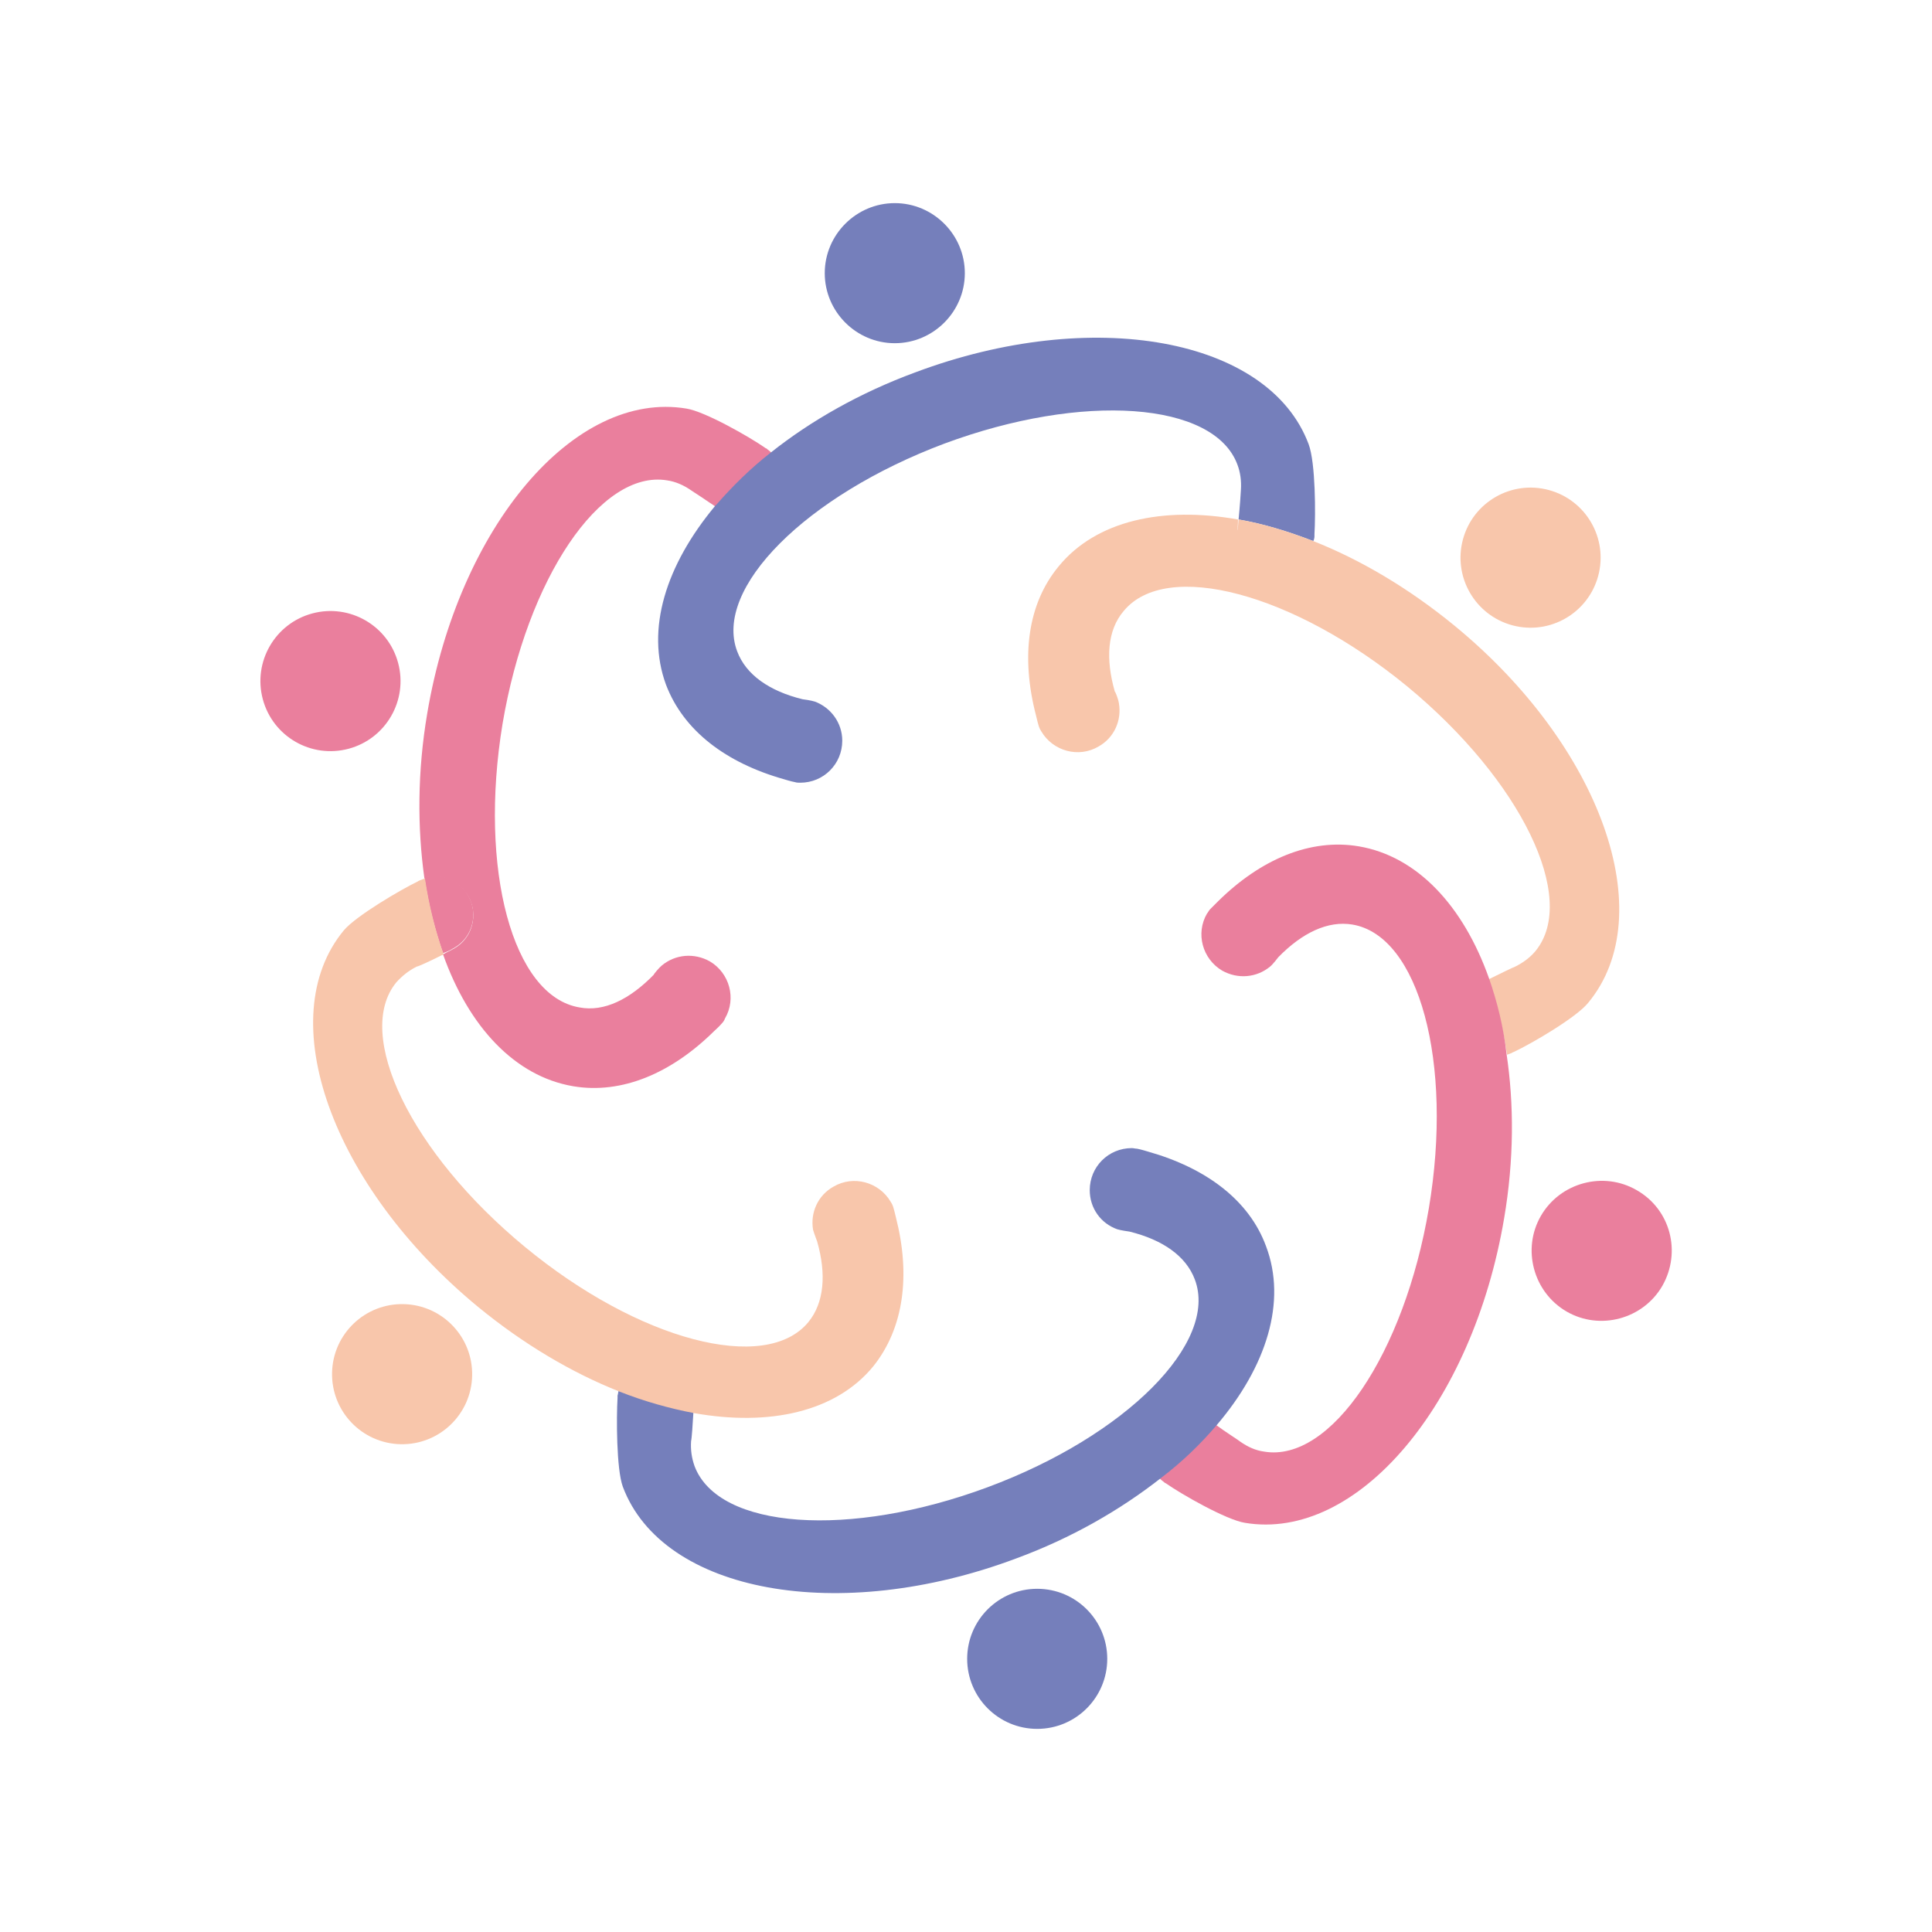
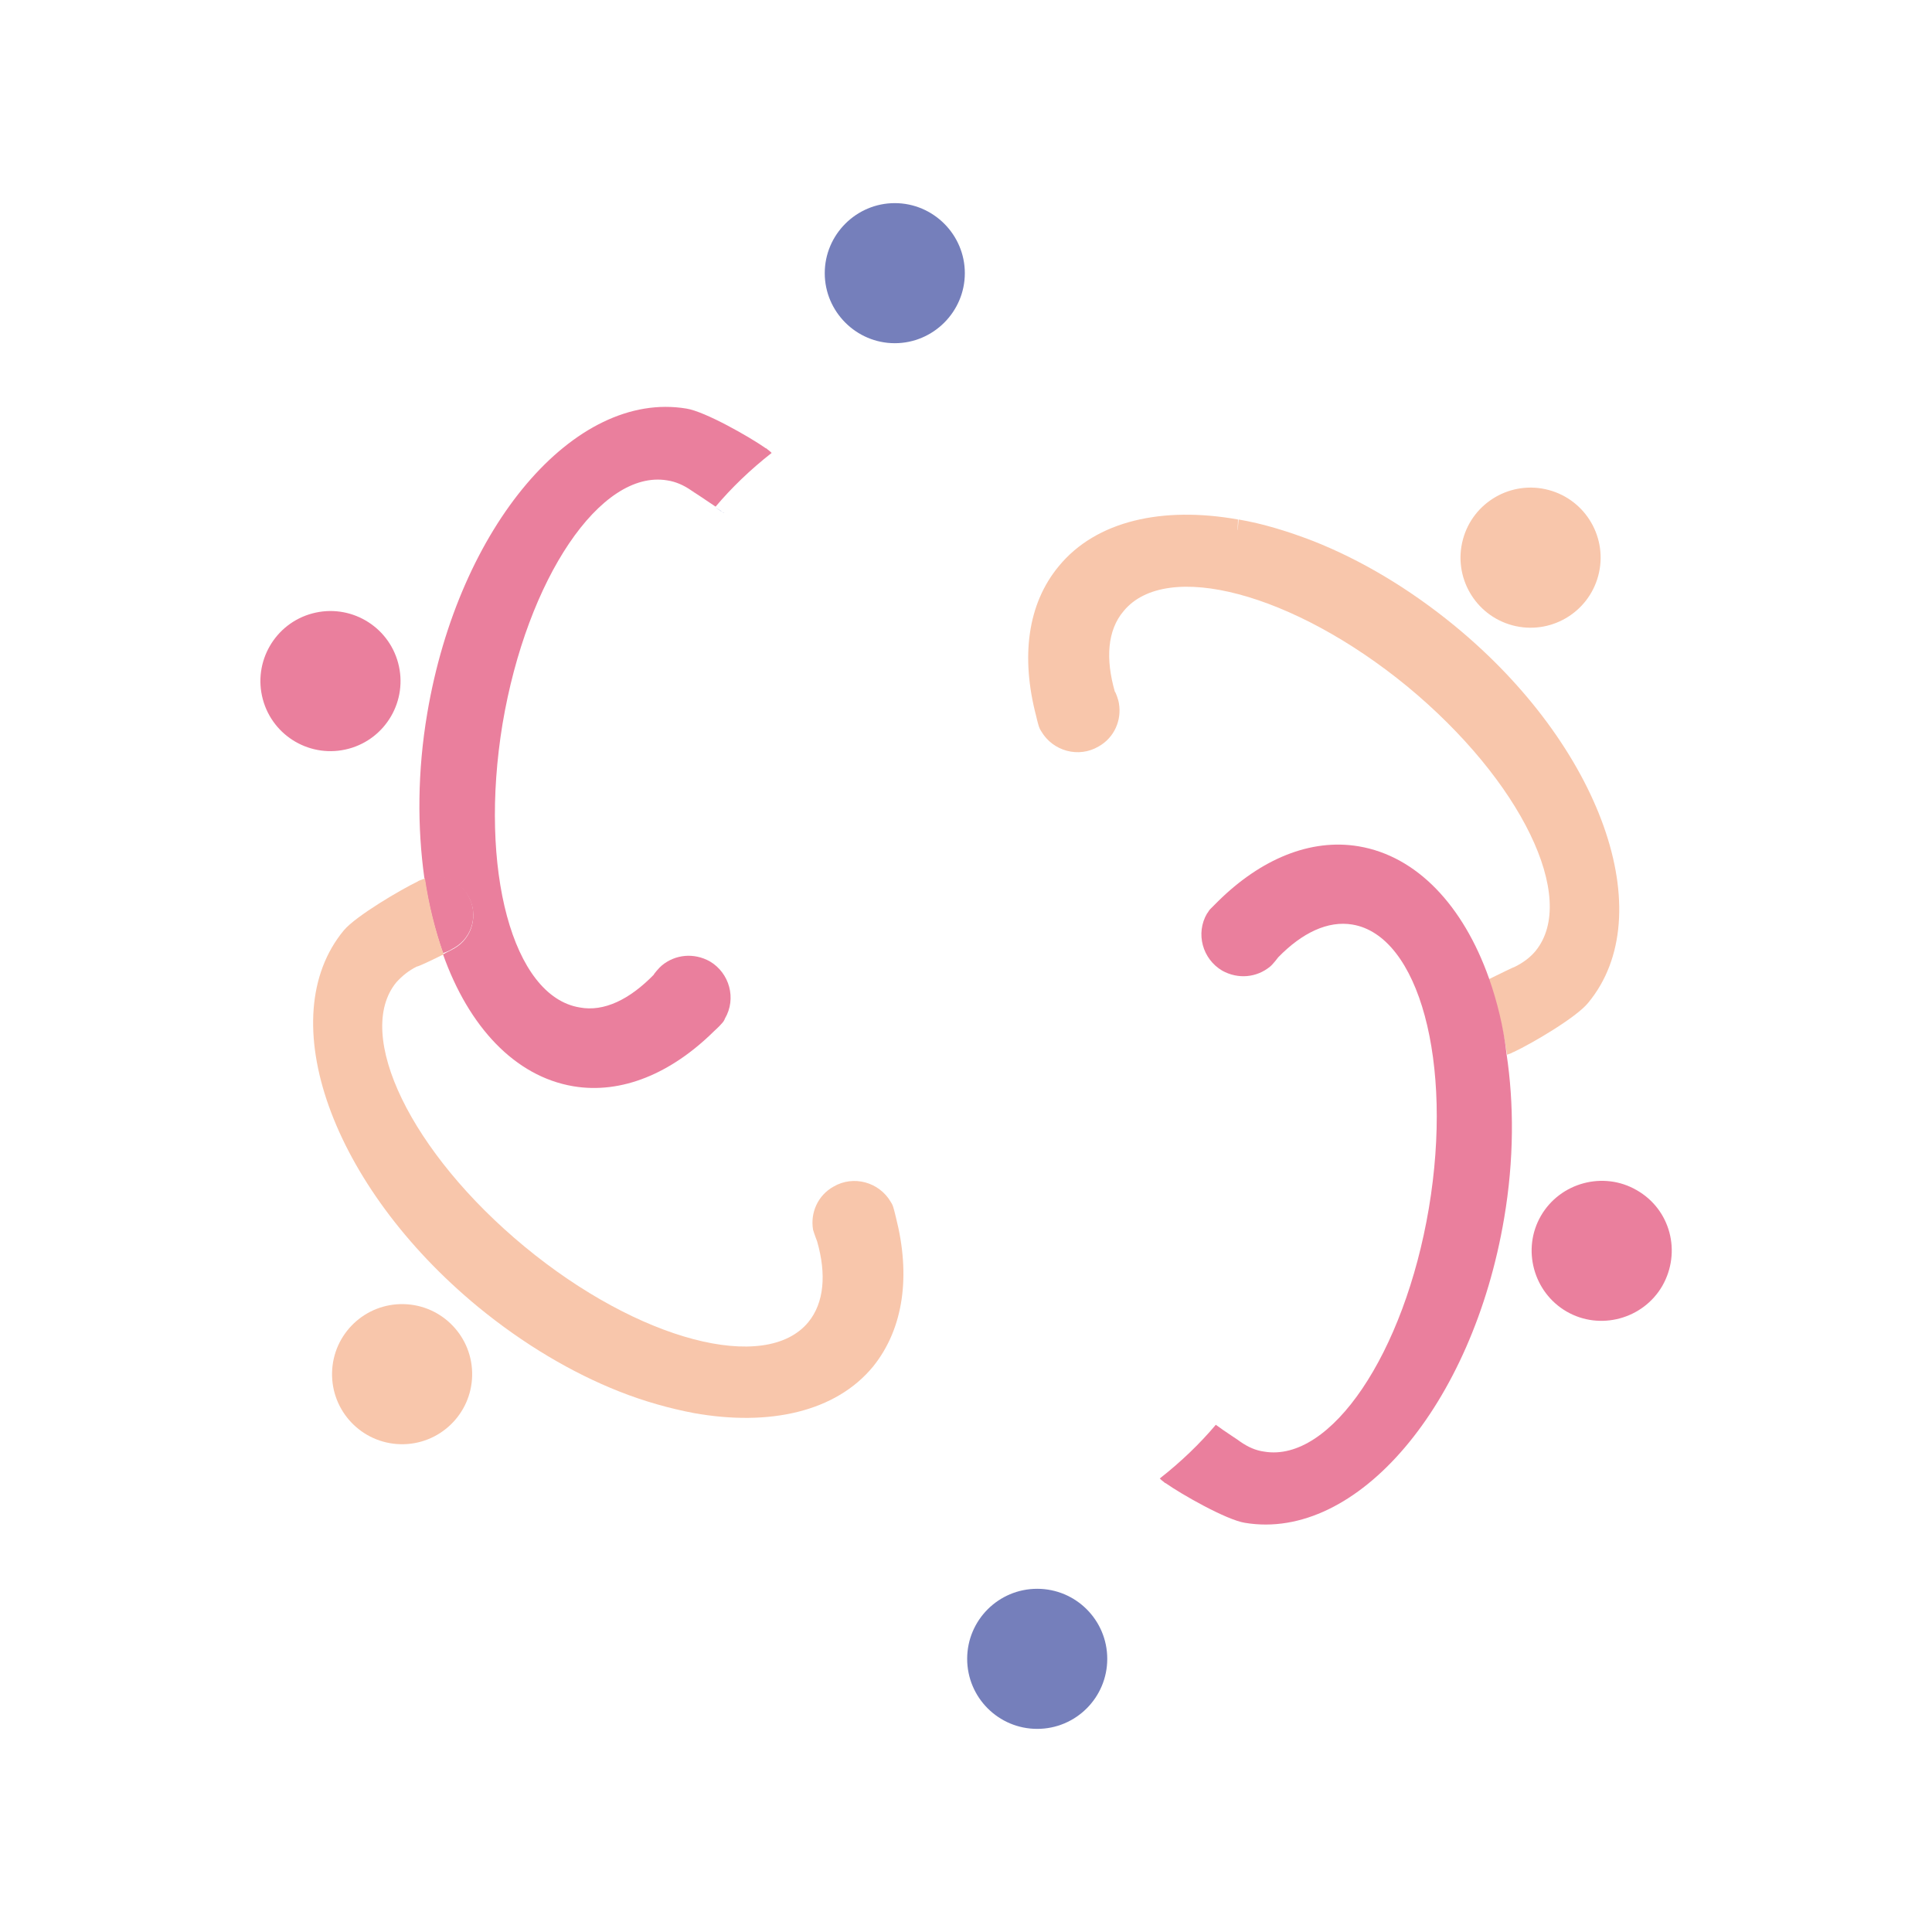
<svg xmlns="http://www.w3.org/2000/svg" version="1.1" x="0px" y="0px" viewBox="0 0 331 331" style="enable-background:new 0 0 331 331;" xml:space="preserve">
  <style type="text/css">
	.st0{display:none;opacity:0.67;}
	.st1{fill:#757FBB;}
	.st2{fill:#22254A;}
	.st3{fill:#F8C6AB;}
	.st4{fill:#EA7F9D;}
	.st5{opacity:0.67;fill:#757FBB;}
	.st6{opacity:0.67;fill:none;stroke:#1D1D1B;stroke-miterlimit:10;}
	.st7{fill:#FFFFFF;}
	.st8{fill:none;}
</style>
  <g id="Calque_1">
</g>
  <g id="Calque_2">
    <path class="st8" d="M212,79.6c-4.1-10.8-26.5-12.4-50.2-3.6c-23.7,8.9-39.6,24.8-35.5,35.6c1.5,4,5.5,6.8,11.2,8.2   c0,0,1.4,0.2,2.1,0.4c2.7,1,4.7,3.6,4.7,6.7c0,4-3.2,7.2-7.2,7.2c-0.3,0-0.6,0-0.9-0.1c-0.6-0.1-1.9-0.5-1.9-0.5   c-9.9-2.8-17.2-8.3-20.2-16.2c-3.6-9.5,0-20.5,8.4-30.6c-1.1-0.7-2.5-1.7-3.3-2.3c-0.4-0.3-0.8-0.5-0.8-0.6c0,0,0,0,0,0   c0,0,0,0,0,0c-1.3-0.9-2.6-1.4-4.1-1.7c-11.4-1.9-24,16.8-28.2,41.7c-4.2,24.9,1.7,46.7,13.1,48.6c4.2,0.7,8.6-1.4,12.7-5.6   c0,0,0.9-1.1,1.4-1.6c2.2-1.9,5.5-2.2,8.2-0.7c3.4,2,4.6,6.4,2.6,9.8c-0.1,0.3-0.3,0.5-0.5,0.8c-0.4,0.5-1.4,1.4-1.4,1.4   c-7.3,7.2-15.8,10.8-24.1,9.4c-10-1.7-17.8-10.2-22.3-22.6c-1.8,0.9-4.3,2.1-4.6,2.1c-1.4,0.7-2.5,1.6-3.5,2.7   c-7.4,8.9,2.5,29.2,22,45.3c19.5,16.1,41.3,21.8,48.6,12.9c2.7-3.3,3.1-8.2,1.5-13.8c0,0-0.5-1.3-0.7-2c-0.5-2.9,0.8-5.9,3.5-7.4   c3.4-2,7.8-0.8,9.8,2.6c0.2,0.3,0.3,0.5,0.4,0.8c0.2,0.6,0.5,1.9,0.5,1.9c2.5,9.9,1.5,19.1-3.9,25.6c-6.4,7.8-17.8,10.3-30.7,8   c-0.1,2-0.4,4.8-0.4,5c-0.1,1.5,0.1,3,0.6,4.3c4.1,10.8,26.5,12.4,50.2,3.6c23.7-8.9,39.6-24.8,35.5-35.6c-1.5-4-5.5-6.8-11.2-8.2   c0,0-1.4-0.2-2.1-0.4c-2.7-1-4.7-3.6-4.7-6.7c0-4,3.2-7.2,7.2-7.2c0.3,0,0.6,0,0.9,0.1c0.6,0.1,1.9,0.5,1.9,0.5   c9.9,2.8,17.2,8.3,20.2,16.2c3.6,9.5,0,20.5-8.4,30.6c1.6,1.1,3.9,2.7,4.2,2.9c1.3,0.8,2.6,1.4,4.1,1.7c11.4,1.9,24-16.8,28.2-41.7   c4.2-24.9-1.7-46.7-13.1-48.6c-4.2-0.7-8.6,1.4-12.7,5.6c0,0-0.9,1.1-1.4,1.6c-2.2,1.9-5.5,2.2-8.2,0.7c-3.4-2-4.6-6.4-2.6-9.8   c0.2-0.3,0.3-0.5,0.5-0.7c0.4-0.5,1.4-1.4,1.4-1.4c7.3-7.2,15.8-10.8,24.1-9.4c10,1.7,17.8,10.2,22.3,22.6c1.8-0.9,4.3-2.1,4.6-2.1   c1.4-0.7,2.5-1.6,3.5-2.7c7.3-8.9-2.5-29.2-22-45.3c-19.5-16.1-41.3-21.8-48.6-12.9c-2.7,3.3-3.1,8.2-1.5,13.8c0,0,0.5,1.3,0.7,2   c0.5,2.9-0.8,5.9-3.5,7.4c-3.4,2-7.8,0.8-9.8-2.6c-0.2-0.3-0.3-0.5-0.4-0.8c-0.2-0.6-0.5-1.9-0.5-1.9c-2.5-9.9-1.4-19.1,3.9-25.6   c6.4-7.8,17.8-10.3,30.7-8c0.1-2,0.4-4.8,0.4-5C212.7,82.4,212.5,81,212,79.6z" />
    <path class="st4" d="M77.6,162.5c0.1,0,0.1,0,0.2-0.1c3.2-1.8,4.2-5.9,2.4-9c-1.5-2.7-4.7-3.9-7.5-3.1c0.7,4.7,1.8,9,3.2,13   C76.8,163,77.5,162.6,77.6,162.5z" />
    <path class="st4" d="M80.2,153.5c1.8,3.1,0.8,7.2-2.4,9c0,0-0.1,0.1-0.2,0.1c-0.1,0.1-0.8,0.4-1.7,0.9   c4.4,12.4,12.3,20.9,22.3,22.6c8.3,1.4,16.8-2.2,24.1-9.4c0,0,1-0.9,1.4-1.4c0.2-0.2,0.4-0.5,0.5-0.8c2-3.4,0.8-7.8-2.6-9.8   c-2.7-1.5-5.9-1.2-8.2,0.7c-0.5,0.4-1.4,1.5-1.4,1.6c-4.1,4.2-8.5,6.4-12.7,5.6C87.8,170.7,82,148.9,86.1,124   c4.2-24.9,16.8-43.6,28.2-41.7c1.4,0.2,2.8,0.8,4.1,1.7c0,0,0,0,0,0c0.3,0.2,2.6,1.7,4.2,2.8c2.7-3.2,5.9-6.3,9.6-9.2   c-0.2-0.2-0.4-0.4-0.7-0.6c-0.1-0.1-0.2-0.2-0.3-0.2c-2.7-1.9-10.4-6.3-13.6-6.8c-19.2-3.2-39,20.2-44.4,52.2   c-1.7,10-1.7,19.6-0.5,28.2C75.5,149.6,78.6,150.8,80.2,153.5z" />
    <path class="st4" d="M119.2,84.6c-0.4-0.3-0.7-0.5-0.8-0.6c0,0,0,0,0,0C118.4,84,118.8,84.3,119.2,84.6z" />
    <ellipse transform="matrix(0.966 -0.259 0.259 0.966 -28.283 18.615)" class="st4" cx="56.6" cy="116.7" rx="12" ry="12" />
-     <path class="st1" d="M225.2,91.5c0,0.1,0,0.2,0,0.4c0,0.3-0.1,0.6-0.2,0.8c-4.4-1.7-8.7-3-12.8-3.7c0.2-2,0.4-4.8,0.4-5.1   c0.1-1.5-0.1-3-0.6-4.3c-4-10.8-26.5-12.4-50.2-3.6c-23.7,8.9-39.6,24.8-35.5,35.6c1.5,4,5.5,6.8,11.2,8.2c0.1,0,1.5,0.2,2.1,0.4   c2.7,1,4.7,3.6,4.7,6.7c0,4-3.2,7.2-7.2,7.2c-0.3,0-0.6,0-0.9-0.1c-0.6-0.1-1.9-0.5-1.9-0.5c-9.9-2.8-17.2-8.3-20.2-16.2   c-3.5-9.5,0-20.5,8.4-30.6c0,0,0,0,0,0c0-0.1,0.2-0.2,0.2-0.2c2.7-3.1,5.8-6.2,9.4-9c6.8-5.4,15.2-10.2,24.7-13.7   c30.4-11.4,60.6-5.9,67.4,12.3C225.4,79.3,225.4,88.2,225.2,91.5z" />
    <path class="st1" d="M122.5,86.9c0.5,0.3,0.9,0.6,1.2,0.8C123.5,87.5,123,87.2,122.5,86.9C122.5,86.9,122.5,86.9,122.5,86.9z" />
    <path class="st1" d="M124.1,87.9C124.1,87.9,124.1,87.9,124.1,87.9c-0.1,0-0.2-0.1-0.4-0.2C123.9,87.8,124.1,87.9,124.1,87.9z" />
-     <path class="st1" d="M212.6,83.9c-0.1,0.3-0.3,3.1-0.4,5c0,0,0,0,0,0C212.3,87,212.5,84.2,212.6,83.9z" />
    <path class="st1" d="M153.3,58.8c6.6,0,12-5.4,12-12c0-6.6-5.4-12-12-12c-6.6,0-12,5.4-12,12C141.3,53.4,146.7,58.8,153.3,58.8z" />
    <path class="st3" d="M249.2,107.2c-7.8-6.4-16.1-11.3-24.2-14.5c-4.4-1.7-8.7-3-12.8-3.7c-0.1,1-0.1,1.7-0.2,1.9   c0-0.1,0.1-0.9,0.1-1.9c-12.9-2.3-24.3,0.2-30.7,8c-5.4,6.5-6.5,15.6-3.9,25.6c0,0,0.3,1.3,0.5,1.9c0.1,0.3,0.2,0.5,0.4,0.8   c2,3.4,6.4,4.6,9.8,2.6c2.7-1.5,4-4.5,3.5-7.4c-0.1-0.7-0.6-2-0.7-2c-1.6-5.6-1.3-10.5,1.5-13.8c7.3-8.9,29.1-3.1,48.6,12.9   c19.5,16.1,29.3,36.3,22,45.3c-0.9,1.1-2.1,2-3.5,2.7c-0.3,0.1-2.8,1.3-4.6,2.2c1.4,4,2.5,8.3,3.2,12.9c0.3-0.1,0.5-0.2,0.8-0.3   c0.1-0.1,0.2-0.1,0.4-0.2c3-1.4,10.7-5.9,12.7-8.4C284.6,156.7,274.3,127.8,249.2,107.2z" />
    <ellipse transform="matrix(0.259 -0.966 0.966 0.259 102.062 324.092)" class="st3" cx="262.2" cy="95.5" rx="12" ry="12" />
    <path class="st4" d="M255.1,167.6c-4.4-12.4-12.3-20.9-22.3-22.6c-8.3-1.4-16.8,2.2-24.1,9.4c0,0-0.9,0.9-1.4,1.4   c-0.2,0.2-0.3,0.5-0.5,0.7c-2,3.4-0.8,7.8,2.6,9.8c2.7,1.5,5.9,1.2,8.2-0.7c0.5-0.4,1.4-1.6,1.4-1.6c4.1-4.2,8.5-6.3,12.7-5.6   c11.4,1.9,17.3,23.6,13.1,48.6c-4.2,24.9-16.8,43.6-28.2,41.7c-1.5-0.2-2.8-0.8-4.1-1.7c-0.2-0.2-2.6-1.7-4.2-2.9   c-2.7,3.2-5.9,6.3-9.6,9.2c0.2,0.2,0.4,0.4,0.7,0.6c0.1,0.1,0.2,0.2,0.3,0.2c2.7,1.9,10.4,6.3,13.6,6.8c19.2,3.2,39-20.2,44.4-52.2   c1.7-10,1.7-19.6,0.4-28.2C257.6,176,256.5,171.6,255.1,167.6" />
    <path class="st4" d="M255.1,167.7C255.1,167.6,255.1,167.6,255.1,167.7" />
    <path class="st4" d="M280.4,203.9c-5.7-3.3-13.1-1.3-16.4,4.4c-3.3,5.7-1.3,13.1,4.4,16.4c5.7,3.3,13.1,1.3,16.4-4.4   C288.1,214.5,286.2,207.2,280.4,203.9z" />
-     <path class="st1" d="M208.5,244.1c8.5-10,12-21.1,8.4-30.6c-2.9-7.9-10.3-13.4-20.2-16.2c0,0-1.3-0.4-1.9-0.5   c-0.3,0-0.6-0.1-0.9-0.1c-4,0-7.2,3.2-7.2,7.2c0,3.1,1.9,5.7,4.7,6.7c0.6,0.2,2.1,0.4,2.1,0.4c5.7,1.4,9.7,4.2,11.2,8.2   c4.1,10.8-11.8,26.8-35.5,35.6c-23.7,8.8-46.1,7.2-50.2-3.6c-0.5-1.4-0.7-2.8-0.6-4.3c0.1-0.3,0.3-3.1,0.4-5   c-4.2-0.7-8.5-2-12.8-3.7c-0.1,0.3-0.1,0.6-0.2,0.9c0,0.1,0,0.3,0,0.4c-0.2,3.3-0.2,12.2,0.9,15.2c6.8,18.2,37,23.7,67.4,12.3   c9.5-3.5,17.8-8.3,24.7-13.7C202.5,250.5,205.7,247.4,208.5,244.1" />
-     <path class="st1" d="M206.9,243.1c0.1,0.1,0.7,0.5,1.5,1.1c0,0,0,0,0,0C207.7,243.6,207,243.2,206.9,243.1z" />
    <circle class="st1" cx="177.7" cy="284.2" r="12" />
    <ellipse transform="matrix(2.314622e-02 -1 1 2.314622e-02 -168.202 298.778)" class="st3" cx="68.8" cy="235.5" rx="12" ry="12" />
    <path class="st3" d="M149.6,234.1c-6.4,7.8-17.8,10.3-30.7,8c-4.2-0.8-8.5-2-12.8-3.7c-8.1-3.2-16.4-8.1-24.2-14.5   c-25.1-20.7-35.4-49.5-23-64.5c2.1-2.5,9.8-7,12.7-8.4c0.1-0.1,0.2-0.1,0.4-0.2c0.3-0.1,0.5-0.2,0.8-0.3c0.7,4.7,1.8,9,3.2,13   c-1.8,0.9-4.3,2.1-4.6,2.1c-1.4,0.7-2.5,1.6-3.5,2.7c-7.3,8.9,2.5,29.2,22,45.3c19.5,16.1,41.3,21.8,48.6,12.9   c2.7-3.3,3.1-8.2,1.5-13.8c0,0-0.5-1.3-0.7-2c-0.5-2.9,0.8-5.9,3.5-7.4c3.4-2,7.8-0.8,9.8,2.6c0.2,0.3,0.3,0.5,0.4,0.8   c0.2,0.6,0.5,1.9,0.5,1.9C156,218.4,154.9,227.5,149.6,234.1z" />
  </g>
</svg>